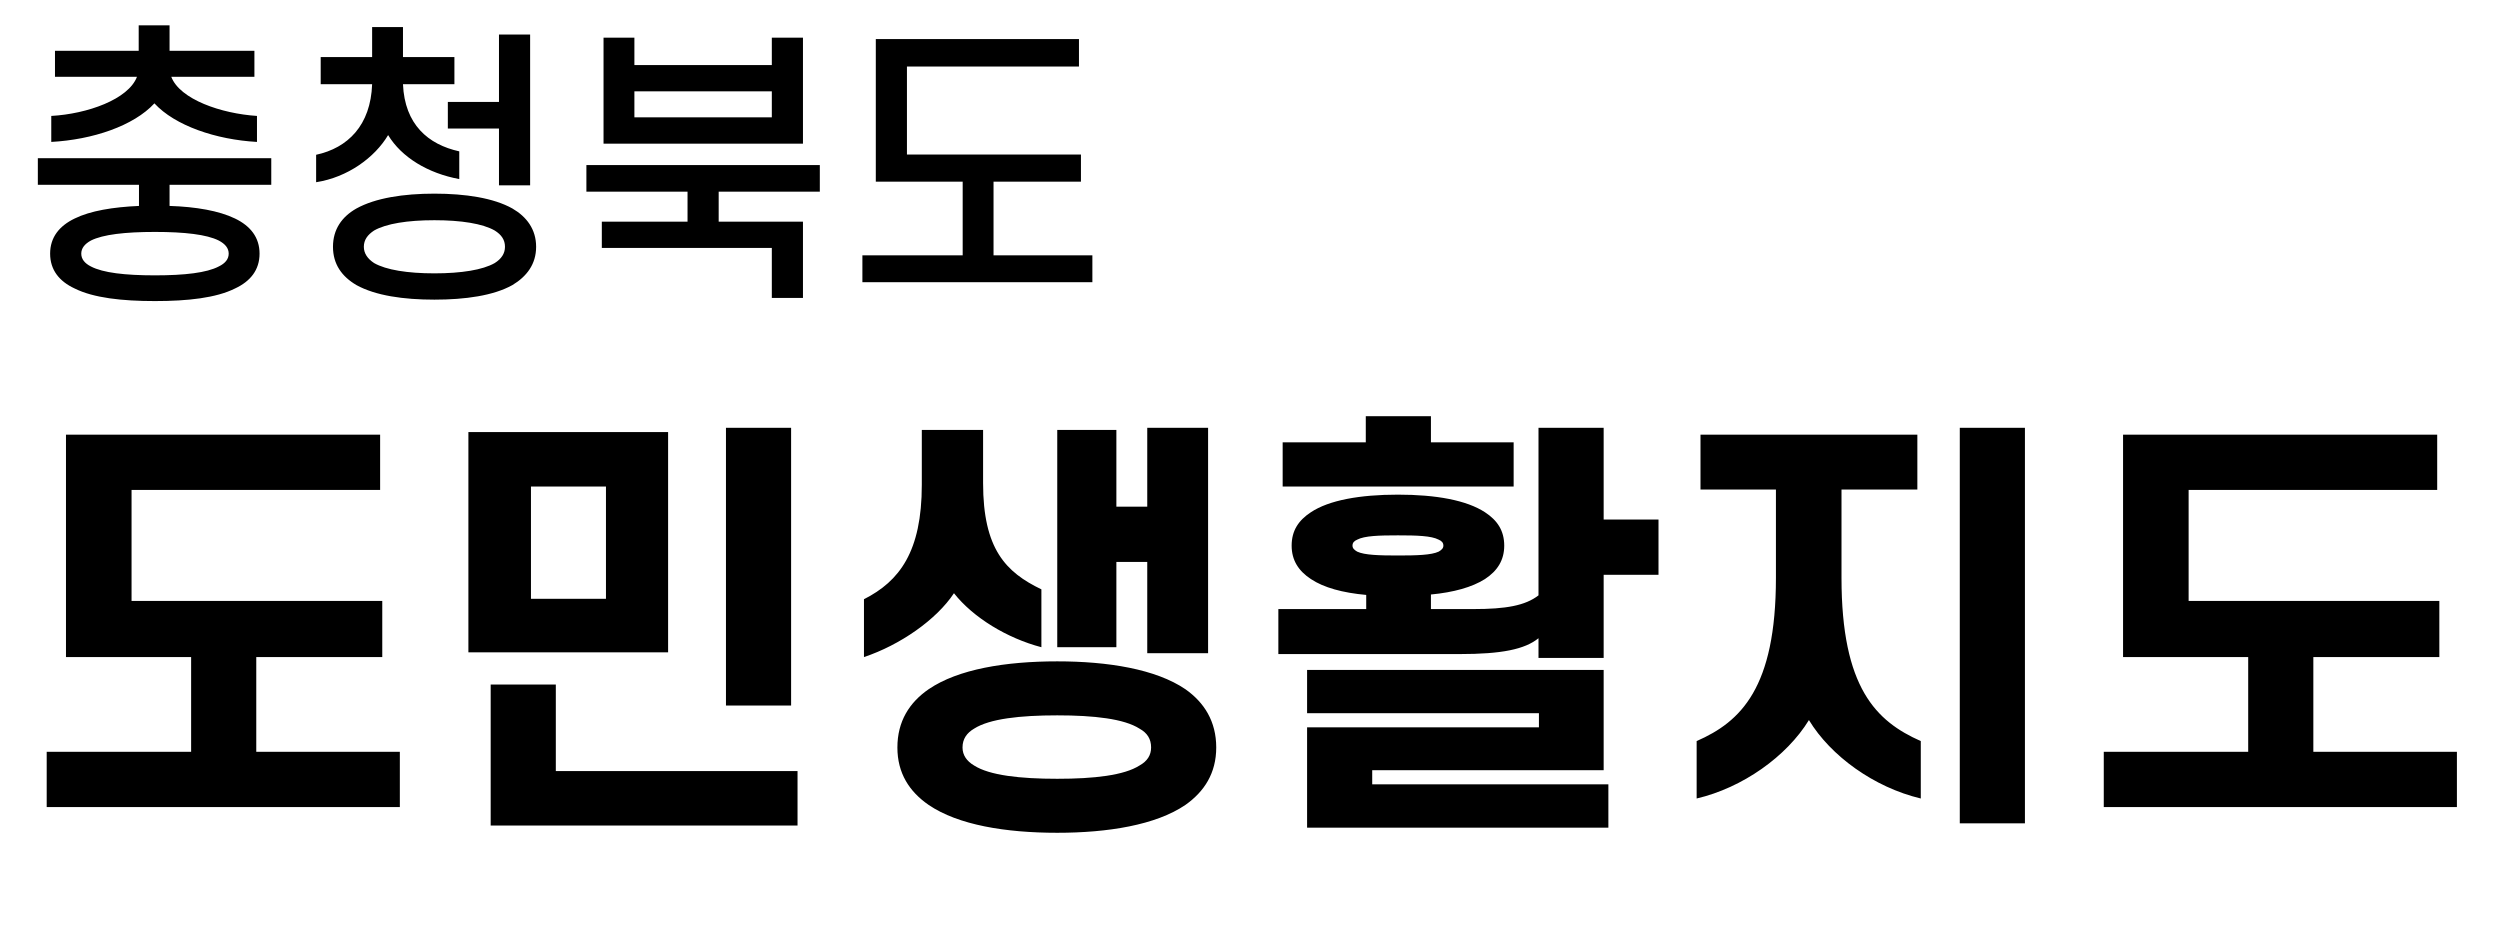
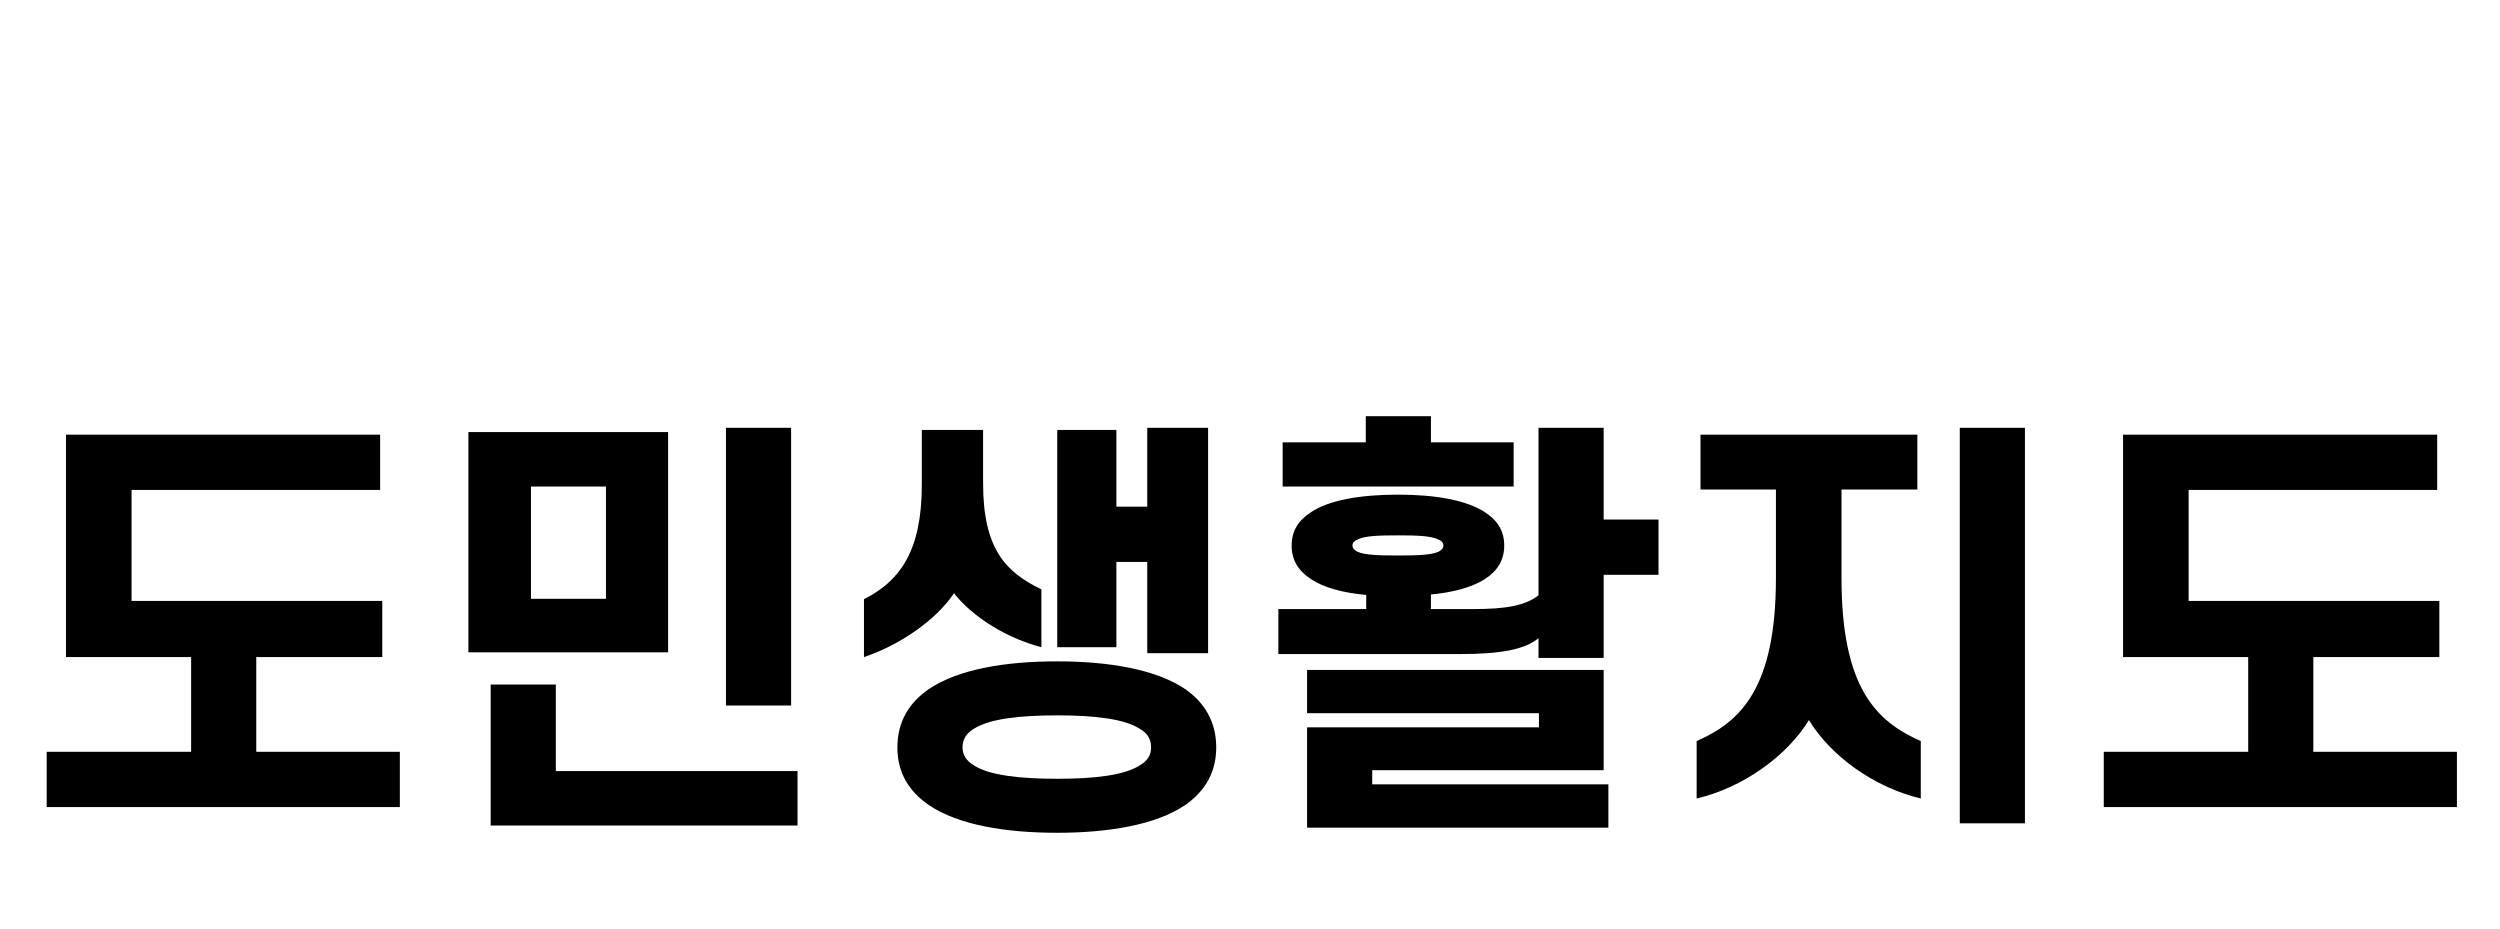
<svg xmlns="http://www.w3.org/2000/svg" width="140" height="52" viewBox="0 0 140 52" fill="none">
-   <path d="M14.247 4.3H9.591C10.071 5.564 12.391 6.364 14.391 6.492V7.948C12.087 7.82 9.799 7.036 8.647 5.788C7.479 7.052 5.191 7.82 2.871 7.948V6.492C4.887 6.38 7.191 5.564 7.671 4.3H3.079V2.844H7.767V1.42H9.495V2.844H14.247V4.3ZM2.119 10.348V8.86H15.191V10.348H9.495V11.532C10.983 11.58 12.263 11.804 13.159 12.236C14.023 12.652 14.535 13.292 14.535 14.204C14.535 15.116 14.023 15.756 13.159 16.156C12.103 16.684 10.519 16.86 8.679 16.86C6.839 16.86 5.239 16.684 4.183 16.156C3.319 15.756 2.807 15.116 2.807 14.204C2.807 13.292 3.319 12.652 4.183 12.236C5.063 11.804 6.327 11.596 7.783 11.532V10.348H2.119ZM4.551 14.204C4.551 14.508 4.743 14.748 5.095 14.924C5.767 15.276 6.999 15.42 8.679 15.42C10.343 15.42 11.575 15.276 12.247 14.924C12.615 14.748 12.807 14.508 12.807 14.204C12.807 13.9 12.615 13.66 12.247 13.468C11.575 13.132 10.343 12.988 8.679 12.988C6.999 12.988 5.767 13.132 5.095 13.468C4.743 13.66 4.551 13.9 4.551 14.204ZM17.959 4.716V3.196H20.839V1.516H22.567V3.196H25.447V4.716H22.567C22.663 6.972 23.975 8.092 25.719 8.476V10.028C23.975 9.708 22.487 8.812 21.735 7.564C20.983 8.828 19.463 9.932 17.703 10.204V8.668C19.479 8.284 20.759 7.02 20.839 4.716H17.959ZM29.687 10.38H27.943V7.196H25.079V5.708H27.943V1.932H29.687V10.38ZM18.647 13.82C18.647 12.844 19.143 12.14 19.959 11.676C21.031 11.084 22.599 10.844 24.327 10.844C26.055 10.844 27.639 11.084 28.695 11.676C29.495 12.14 30.023 12.844 30.023 13.82C30.023 14.796 29.495 15.484 28.695 15.964C27.639 16.556 26.055 16.78 24.327 16.78C22.599 16.78 21.031 16.556 19.959 15.964C19.143 15.484 18.647 14.796 18.647 13.82ZM20.375 13.82C20.375 14.188 20.583 14.492 20.951 14.732C21.623 15.116 22.823 15.308 24.327 15.308C25.831 15.308 27.031 15.116 27.703 14.732C28.087 14.492 28.279 14.188 28.279 13.82C28.279 13.436 28.087 13.148 27.703 12.908C27.031 12.524 25.831 12.332 24.327 12.332C22.823 12.332 21.623 12.524 20.951 12.908C20.583 13.148 20.375 13.436 20.375 13.82ZM35.526 3.644H43.222V2.108H44.966V8.044H33.798V2.108H35.526V3.644ZM43.222 6.572V5.116H35.526V6.572H43.222ZM32.838 10.732V9.244H45.91V10.732H40.246V12.412H44.966V16.684H43.222V13.884H33.702V12.412H38.502V10.732H32.838ZM60.422 3.724H50.789V8.652H60.533V10.172H55.638V14.3H61.173V15.804H48.294V14.3H53.91V10.172H49.045V2.188H60.422V3.724Z" fill="black" />
  <path d="M21.287 24.34V27.436H7.367V33.652H21.407V36.796H14.351V42.1H22.391V45.196H2.615V42.1H10.703V36.796H3.695V24.34H21.287ZM37.414 36.532H26.23V24.196H37.414V36.532ZM33.934 33.532V27.244H29.734V33.532H33.934ZM44.302 23.956V39.508H40.654V23.956H44.302ZM44.662 43.18V46.228H27.478V38.332H31.126V43.18H44.662ZM53.422 33.22C52.438 34.708 50.398 36.124 48.382 36.796V33.556C50.373 32.548 51.621 30.892 51.621 27.148V24.076H55.053V27.052C55.053 30.748 56.325 32.044 58.318 33.004V36.244C56.398 35.74 54.502 34.588 53.422 33.22ZM62.517 36.244H59.206V24.076H62.517V28.372H64.246V23.956H67.653V36.58H64.246V31.468H62.517V36.244ZM53.901 41.86C53.901 42.292 54.142 42.628 54.55 42.868C55.413 43.42 57.117 43.612 59.206 43.612C61.27 43.612 62.95 43.42 63.813 42.868C64.246 42.628 64.462 42.292 64.462 41.86C64.462 41.38 64.246 41.044 63.813 40.804C62.95 40.252 61.27 40.06 59.206 40.06C57.117 40.06 55.413 40.252 54.55 40.804C54.142 41.044 53.901 41.38 53.901 41.86ZM50.254 41.86C50.254 40.396 50.925 39.34 52.005 38.596C53.661 37.468 56.325 37.036 59.206 37.036C62.038 37.036 64.725 37.468 66.382 38.596C67.438 39.34 68.109 40.396 68.109 41.86C68.109 43.3 67.438 44.332 66.382 45.076C64.725 46.204 62.038 46.636 59.206 46.636C56.325 46.636 53.661 46.204 52.005 45.076C50.925 44.332 50.254 43.3 50.254 41.86ZM76.484 24.772V23.308H80.132V24.772H84.764V27.244H71.829V24.772H76.484ZM75.74 30.556C75.74 30.7 75.837 30.796 76.004 30.892C76.412 31.084 77.228 31.108 78.284 31.108C79.341 31.108 80.156 31.084 80.564 30.892C80.733 30.796 80.829 30.7 80.829 30.556C80.829 30.388 80.733 30.292 80.564 30.22C80.156 30.004 79.341 29.98 78.284 29.98C77.228 29.98 76.412 30.004 76.004 30.22C75.837 30.292 75.74 30.388 75.74 30.556ZM72.332 30.556C72.332 29.716 72.716 29.14 73.412 28.684C74.421 28.012 76.148 27.7 78.284 27.7C80.421 27.7 82.124 28.012 83.156 28.684C83.853 29.14 84.237 29.716 84.237 30.556C84.237 31.372 83.853 31.972 83.156 32.428C82.436 32.884 81.404 33.172 80.132 33.292V34.108H82.508C84.332 34.108 85.412 33.916 86.156 33.34V23.956H89.805V29.092H92.876V32.188H89.805V36.844H86.156V35.74C85.388 36.364 84.093 36.628 81.74 36.628H71.588V34.108H76.508V33.316C75.189 33.196 74.132 32.908 73.412 32.428C72.716 31.972 72.332 31.372 72.332 30.556ZM89.805 43.132H76.844V43.924H90.069V46.348H73.197V40.732H86.18V39.94H73.197V37.516H89.805V43.132ZM95.228 27.412V24.34H107.372V27.412H103.124V32.356C103.124 38.524 105.068 40.396 107.564 41.5V44.716C104.948 44.092 102.524 42.34 101.3 40.324C100.052 42.364 97.58 44.116 95.012 44.716V41.5C97.484 40.42 99.452 38.524 99.452 32.356V27.412H95.228ZM109.748 23.956H113.396V46.108H109.748V23.956ZM136.483 24.34V27.436H122.563V33.652H136.603V36.796H129.547V42.1H137.587V45.196H117.811V42.1H125.899V36.796H118.891V24.34H136.483Z" fill="black" />
</svg>